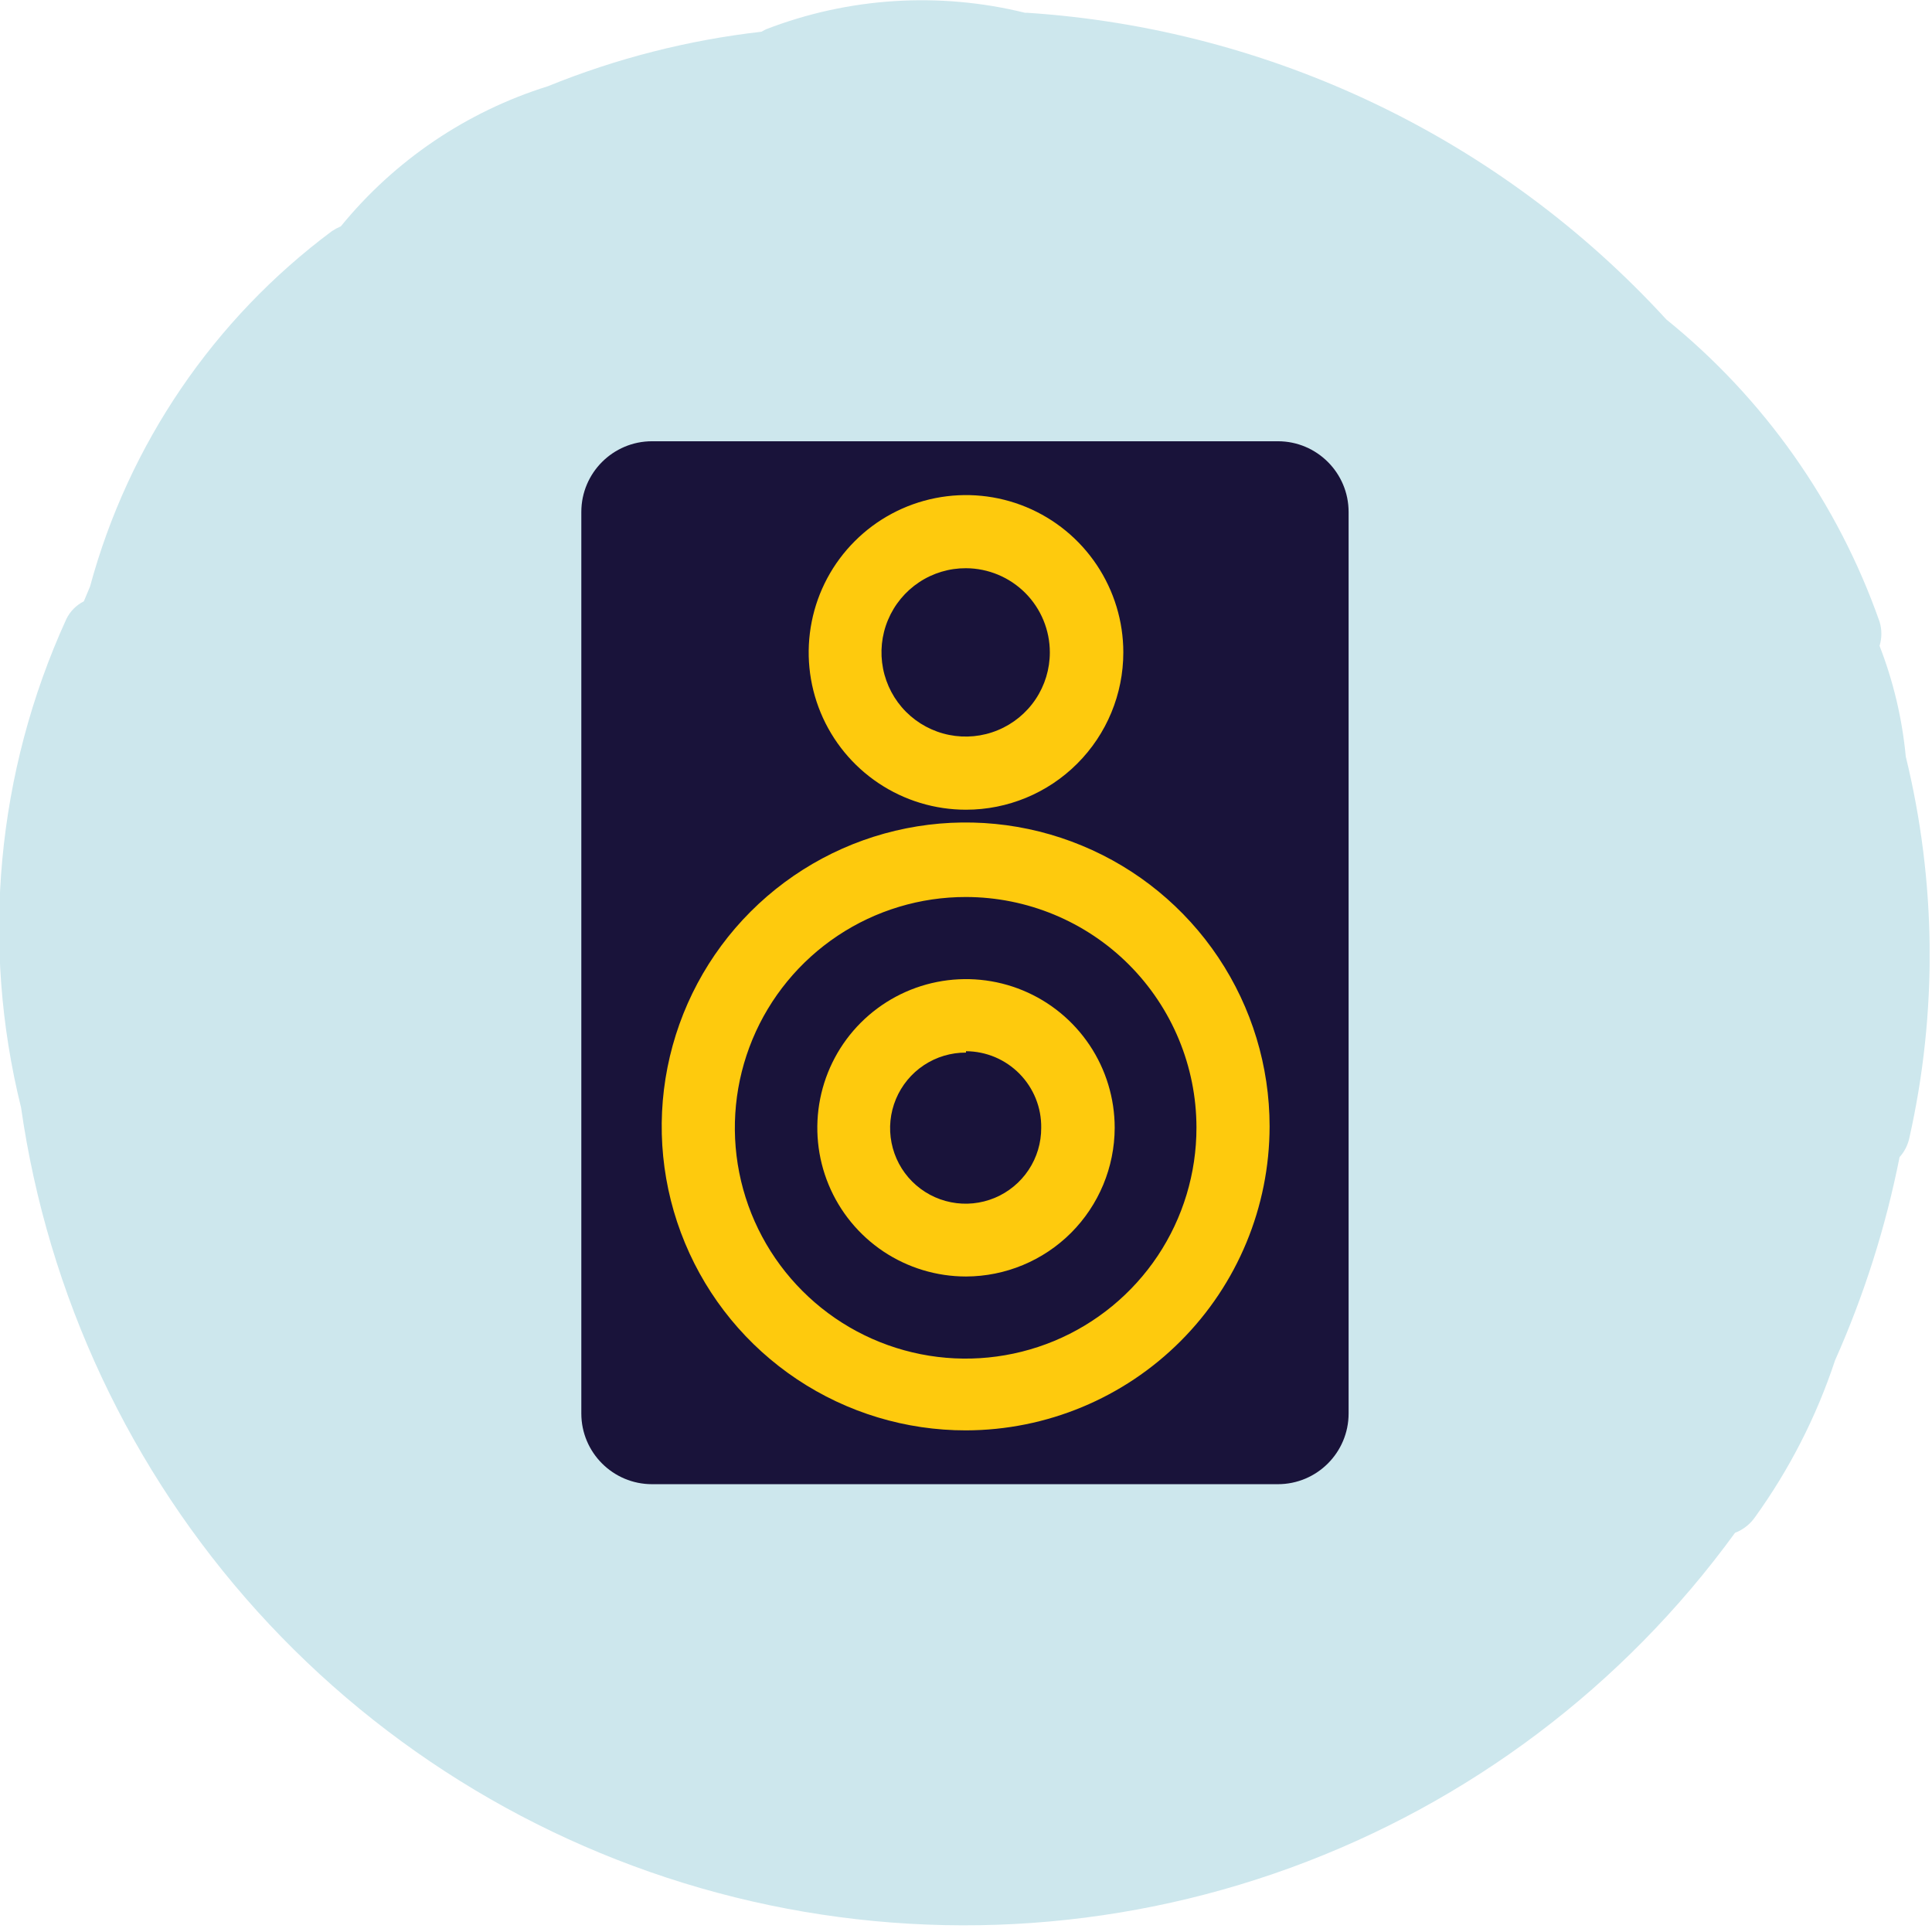
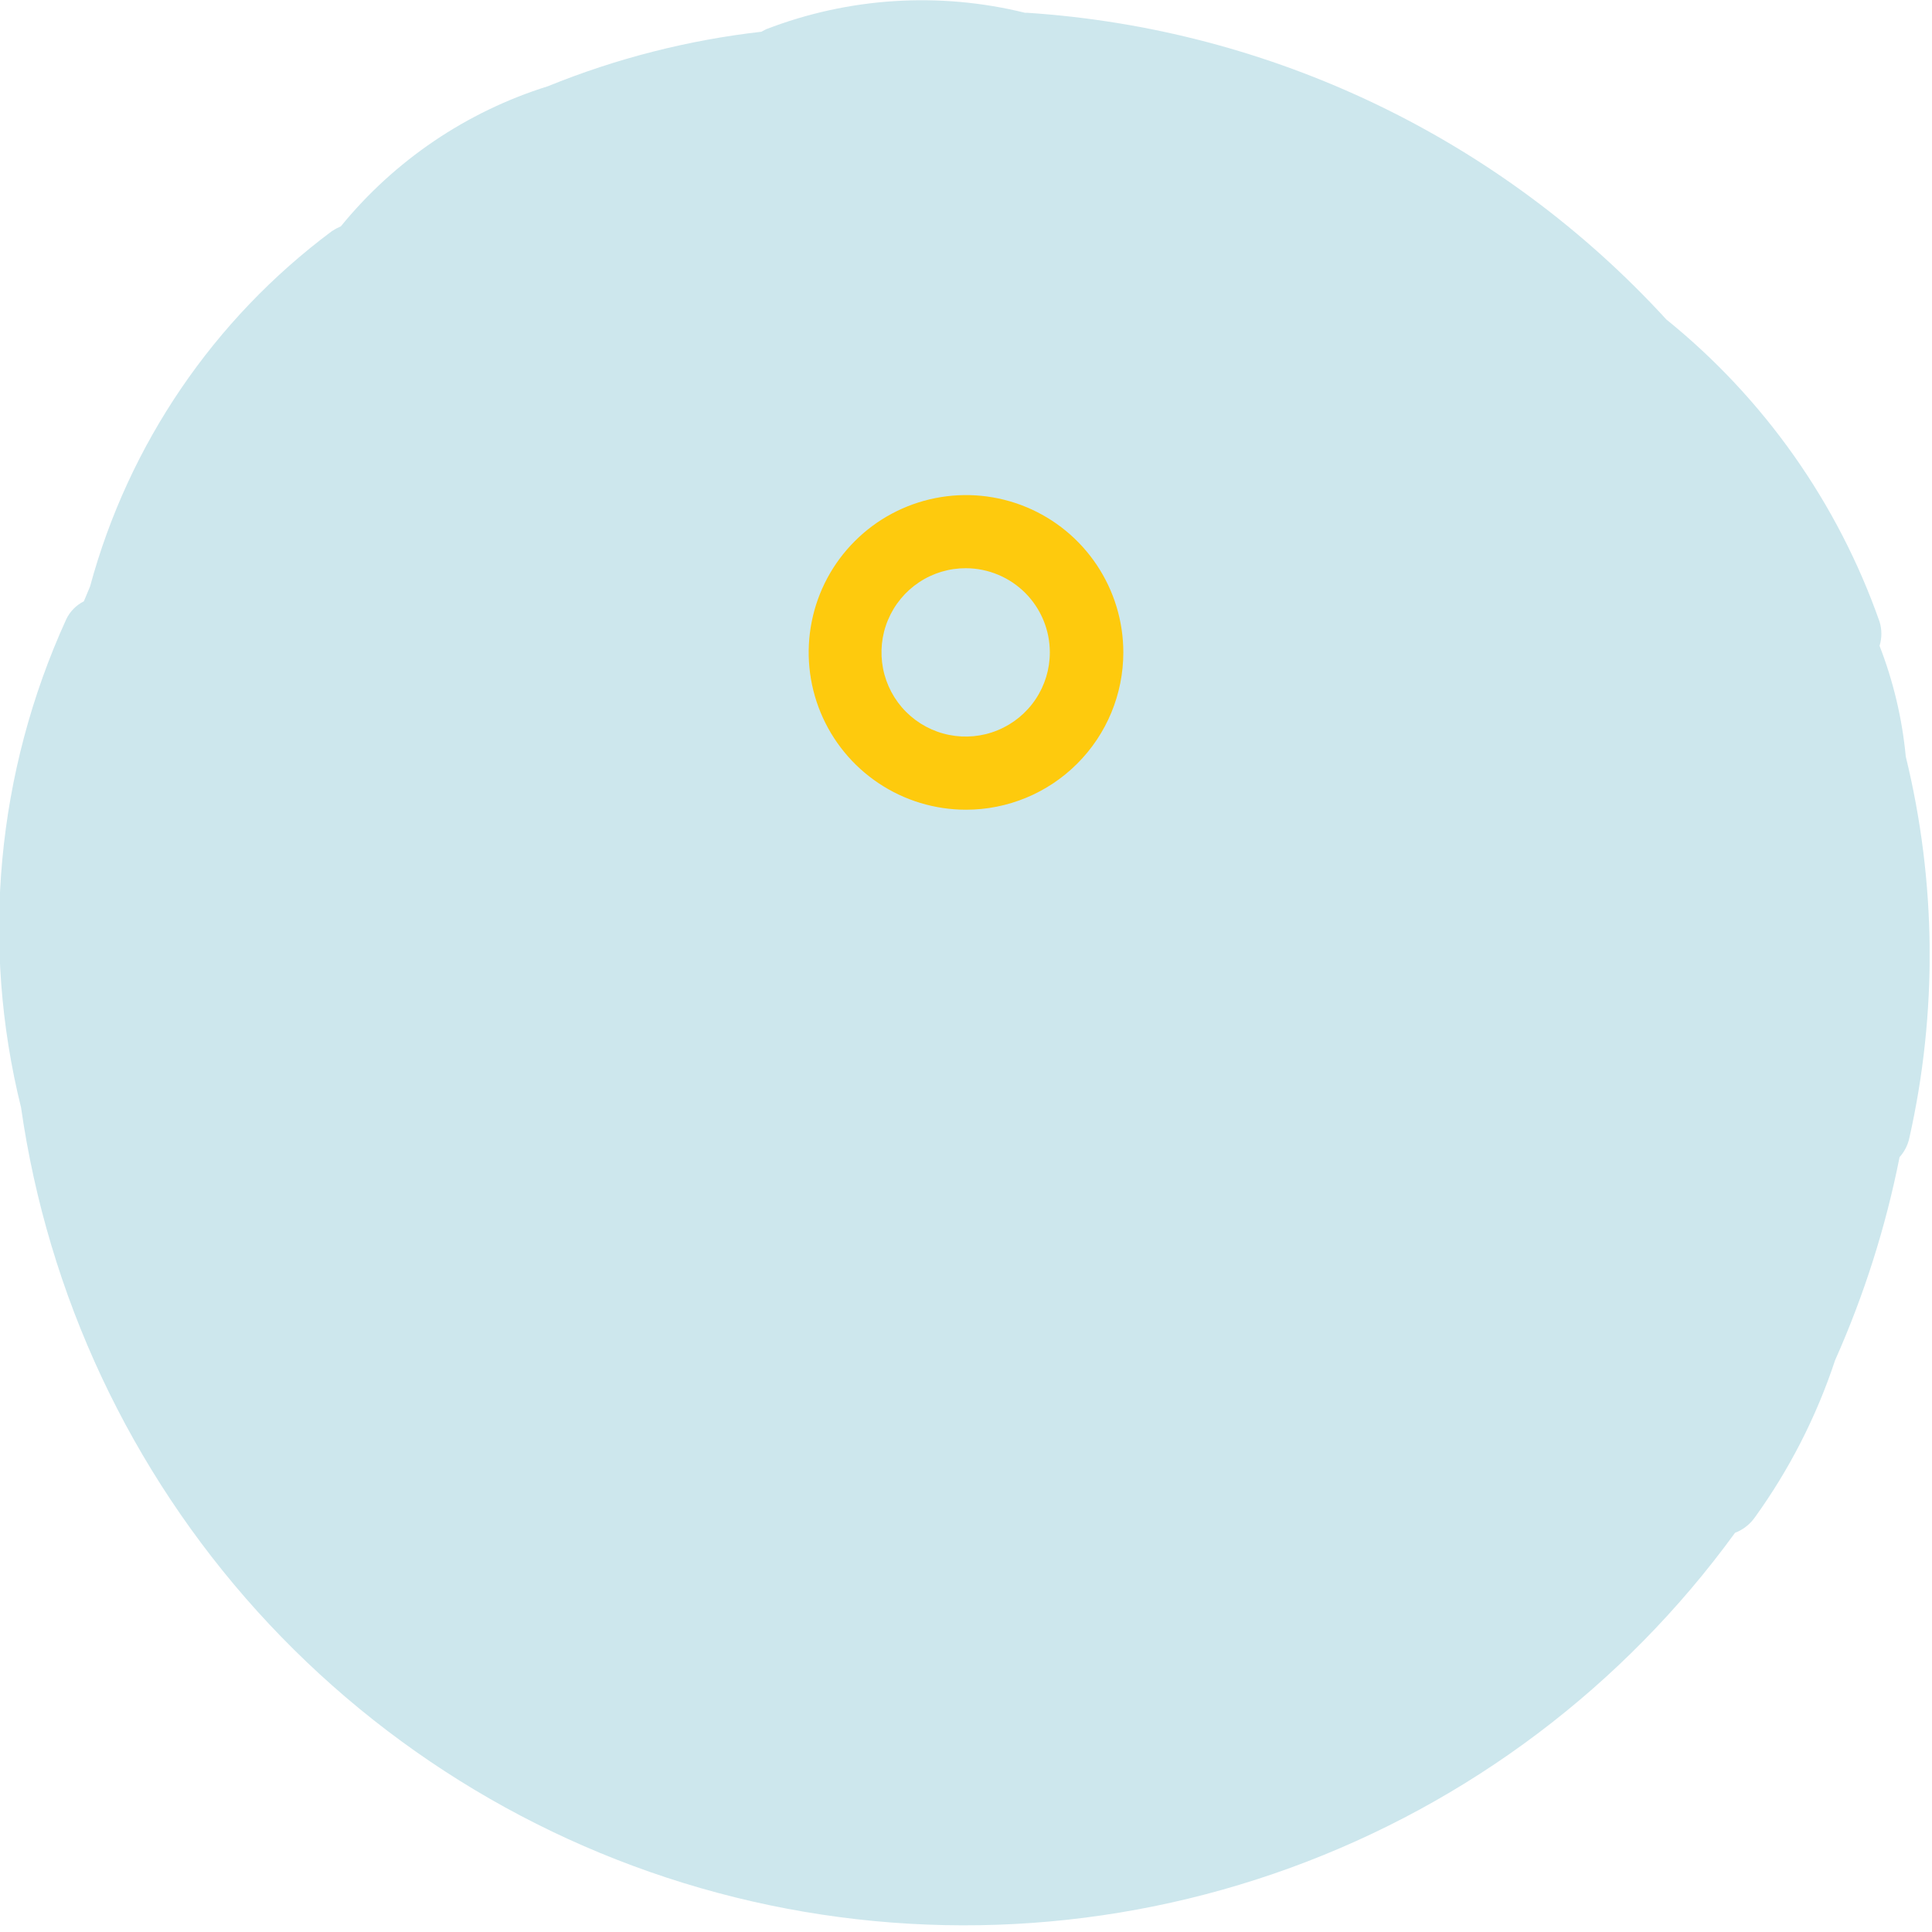
<svg xmlns="http://www.w3.org/2000/svg" width="56" height="56" viewBox="0 0 56 56" fill="none">
  <g clip-path="url(#clip0_53_1317)">
    <path d="M55.24 21.93C55.136 20.83 54.88 19.75 54.48 18.72C54.55 18.492 54.55 18.248 54.48 18.02C53.272 14.583 51.133 11.55 48.3 9.26C43.499 4.02 36.861 0.835 29.77 0.37H29.71C27.217 -0.244 24.595 -0.076 22.2 0.85L22.07 0.92C19.945 1.162 17.862 1.694 15.88 2.5C13.525 3.236 11.439 4.648 9.88 6.56C9.789 6.599 9.702 6.646 9.62 6.7C6.195 9.251 3.726 12.878 2.61 17L2.43 17.43C2.207 17.542 2.027 17.725 1.92 17.95C-0.102 22.384 -0.563 27.371 0.61 32.1C1.389 37.541 3.774 42.627 7.459 46.705C11.145 50.783 15.963 53.669 21.298 54.993C26.633 56.317 32.242 56.02 37.407 54.138C42.572 52.256 47.057 48.876 50.29 44.43C50.519 44.342 50.717 44.189 50.86 43.99C51.865 42.598 52.651 41.06 53.19 39.43C54.031 37.542 54.658 35.567 55.06 33.54C55.198 33.387 55.294 33.201 55.34 33C56.163 29.352 56.128 25.563 55.24 21.93Z" fill="#CDE7ED" />
-     <path d="M37.04 12.79H18.9C17.768 12.79 16.85 13.708 16.85 14.84V40.97C16.85 42.102 17.768 43.02 18.9 43.02H37.04C38.172 43.02 39.09 42.102 39.09 40.97V14.84C39.09 13.708 38.172 12.79 37.04 12.79Z" fill="#19133A" />
    <path d="M28 23.47C27.098 23.47 26.216 23.203 25.466 22.701C24.717 22.201 24.132 21.488 23.787 20.655C23.442 19.822 23.352 18.905 23.528 18.02C23.703 17.136 24.138 16.323 24.776 15.686C25.413 15.048 26.226 14.614 27.11 14.438C27.995 14.262 28.912 14.352 29.745 14.697C30.578 15.042 31.29 15.627 31.791 16.377C32.292 17.127 32.56 18.008 32.56 18.91C32.56 20.119 32.08 21.279 31.224 22.134C30.369 22.99 29.209 23.47 28 23.47ZM28 16.47C27.517 16.468 27.044 16.609 26.642 16.876C26.239 17.143 25.925 17.524 25.739 17.969C25.552 18.415 25.503 18.906 25.596 19.38C25.689 19.854 25.92 20.29 26.261 20.632C26.602 20.974 27.037 21.207 27.51 21.302C27.984 21.397 28.475 21.35 28.921 21.165C29.368 20.981 29.75 20.668 30.018 20.267C30.287 19.865 30.43 19.393 30.43 18.91C30.43 18.265 30.174 17.645 29.719 17.188C29.263 16.731 28.645 16.473 28 16.47Z" fill="#FECA0D" />
-     <path d="M28 41.46C26.257 41.462 24.553 40.947 23.103 39.98C21.653 39.013 20.522 37.638 19.854 36.028C19.185 34.419 19.009 32.647 19.348 30.937C19.687 29.228 20.525 27.657 21.757 26.424C22.989 25.191 24.558 24.351 26.268 24.01C27.977 23.669 29.749 23.843 31.359 24.51C32.97 25.176 34.346 26.305 35.315 27.754C36.283 29.203 36.8 30.907 36.8 32.65C36.797 34.984 35.87 37.222 34.22 38.873C32.571 40.525 30.334 41.455 28 41.46ZM28 26C26.676 25.998 25.381 26.389 24.28 27.123C23.178 27.858 22.319 28.902 21.811 30.125C21.304 31.348 21.17 32.694 21.428 33.993C21.686 35.291 22.323 36.484 23.26 37.42C24.196 38.357 25.389 38.994 26.688 39.252C27.986 39.51 29.332 39.376 30.555 38.869C31.778 38.361 32.822 37.502 33.557 36.401C34.291 35.299 34.682 34.004 34.68 32.68C34.678 30.909 33.973 29.212 32.721 27.959C31.469 26.707 29.771 26.003 28 26Z" fill="#FECA0D" />
-     <path d="M28 37C27.148 37 26.314 36.747 25.605 36.274C24.897 35.8 24.344 35.127 24.018 34.339C23.692 33.552 23.607 32.685 23.773 31.849C23.939 31.013 24.349 30.245 24.952 29.642C25.555 29.04 26.323 28.629 27.159 28.463C27.995 28.297 28.862 28.382 29.649 28.708C30.437 29.034 31.11 29.587 31.584 30.296C32.057 31.004 32.31 31.838 32.31 32.69C32.307 33.832 31.852 34.927 31.045 35.735C30.237 36.542 29.142 36.997 28 37ZM28 30.51C27.566 30.508 27.141 30.635 26.779 30.875C26.418 31.115 26.136 31.457 25.969 31.857C25.802 32.258 25.757 32.699 25.842 33.125C25.926 33.55 26.134 33.942 26.441 34.248C26.748 34.555 27.139 34.764 27.565 34.848C27.991 34.933 28.432 34.888 28.833 34.721C29.233 34.554 29.575 34.272 29.815 33.91C30.055 33.549 30.182 33.124 30.18 32.69C30.184 32.401 30.131 32.114 30.023 31.845C29.915 31.576 29.755 31.332 29.553 31.126C29.35 30.919 29.108 30.755 28.842 30.642C28.575 30.53 28.289 30.471 28 30.47V30.51Z" fill="#FECA0D" />
  </g>
  <defs>
    <clipPath id="clip0_53_1317">
      <rect width="55.93" height="55.81" fill="white" />
    </clipPath>
  </defs>
</svg>